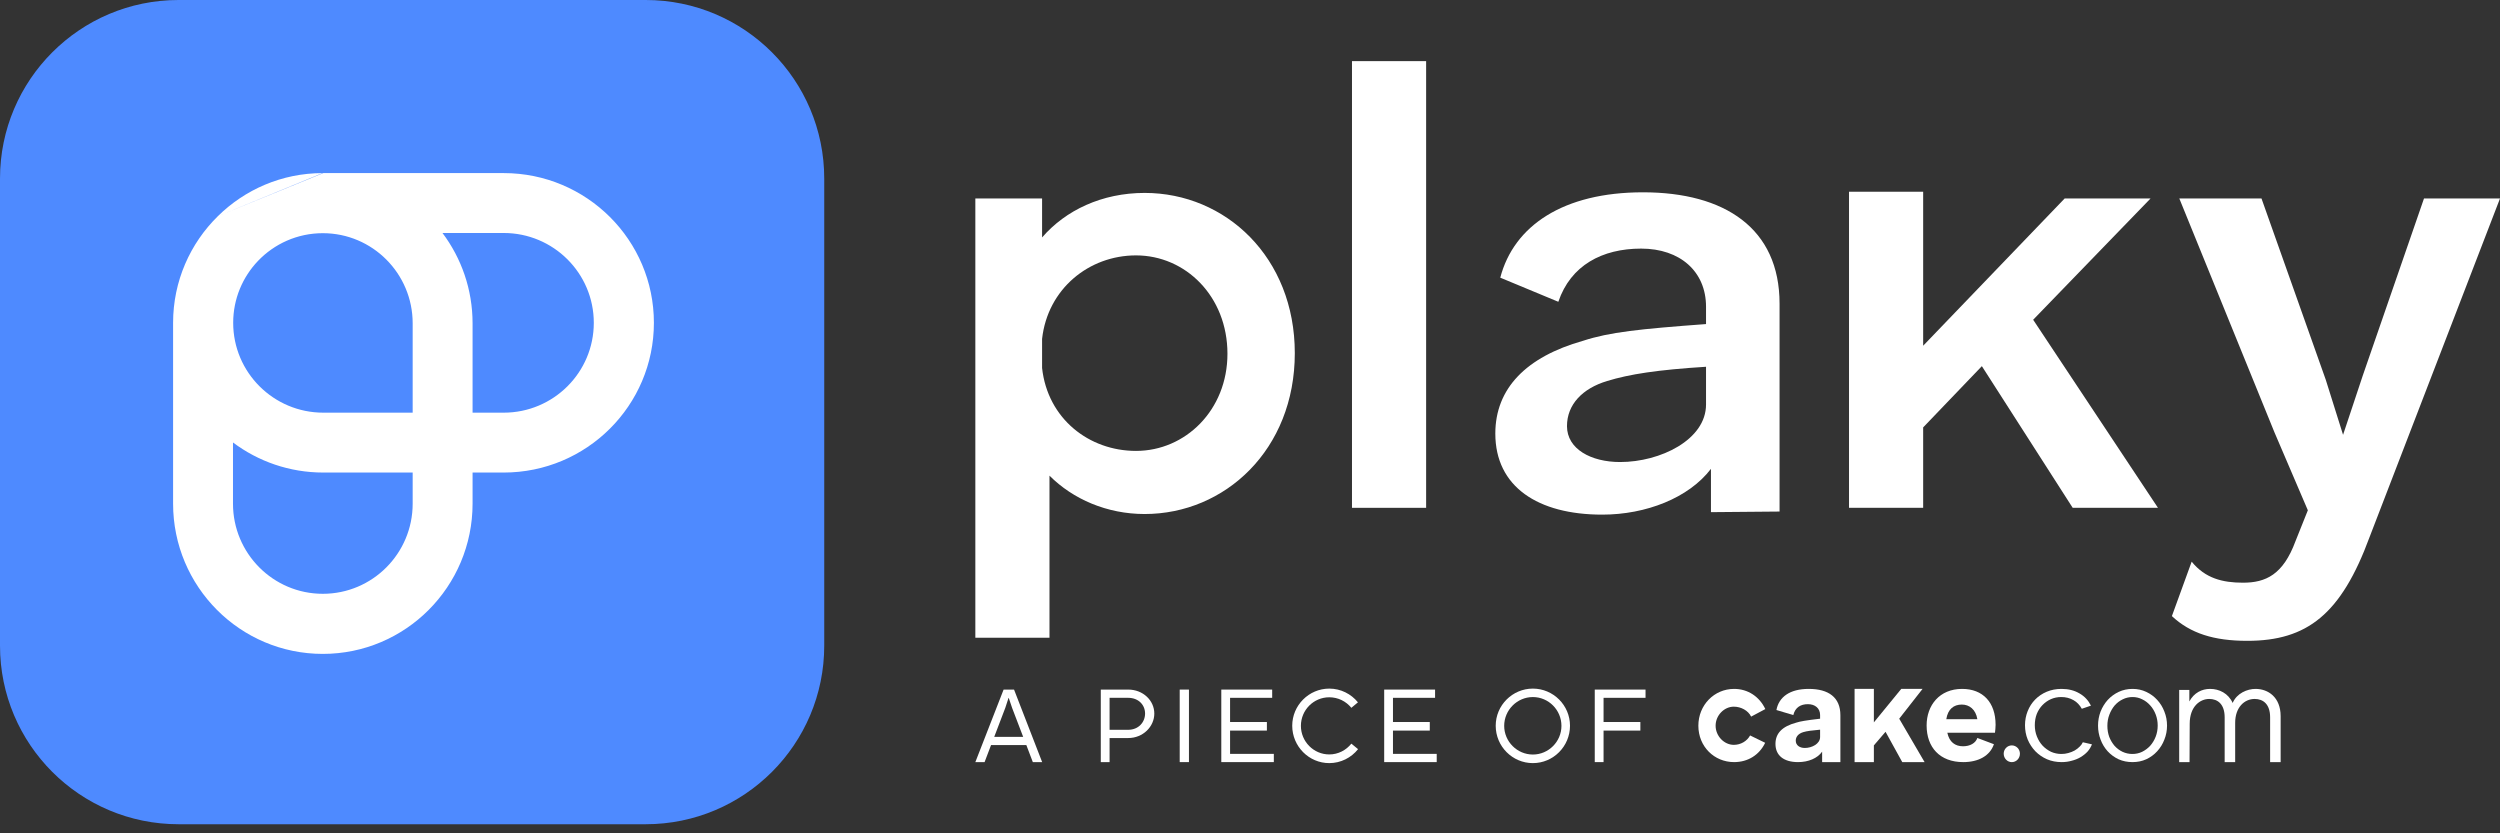
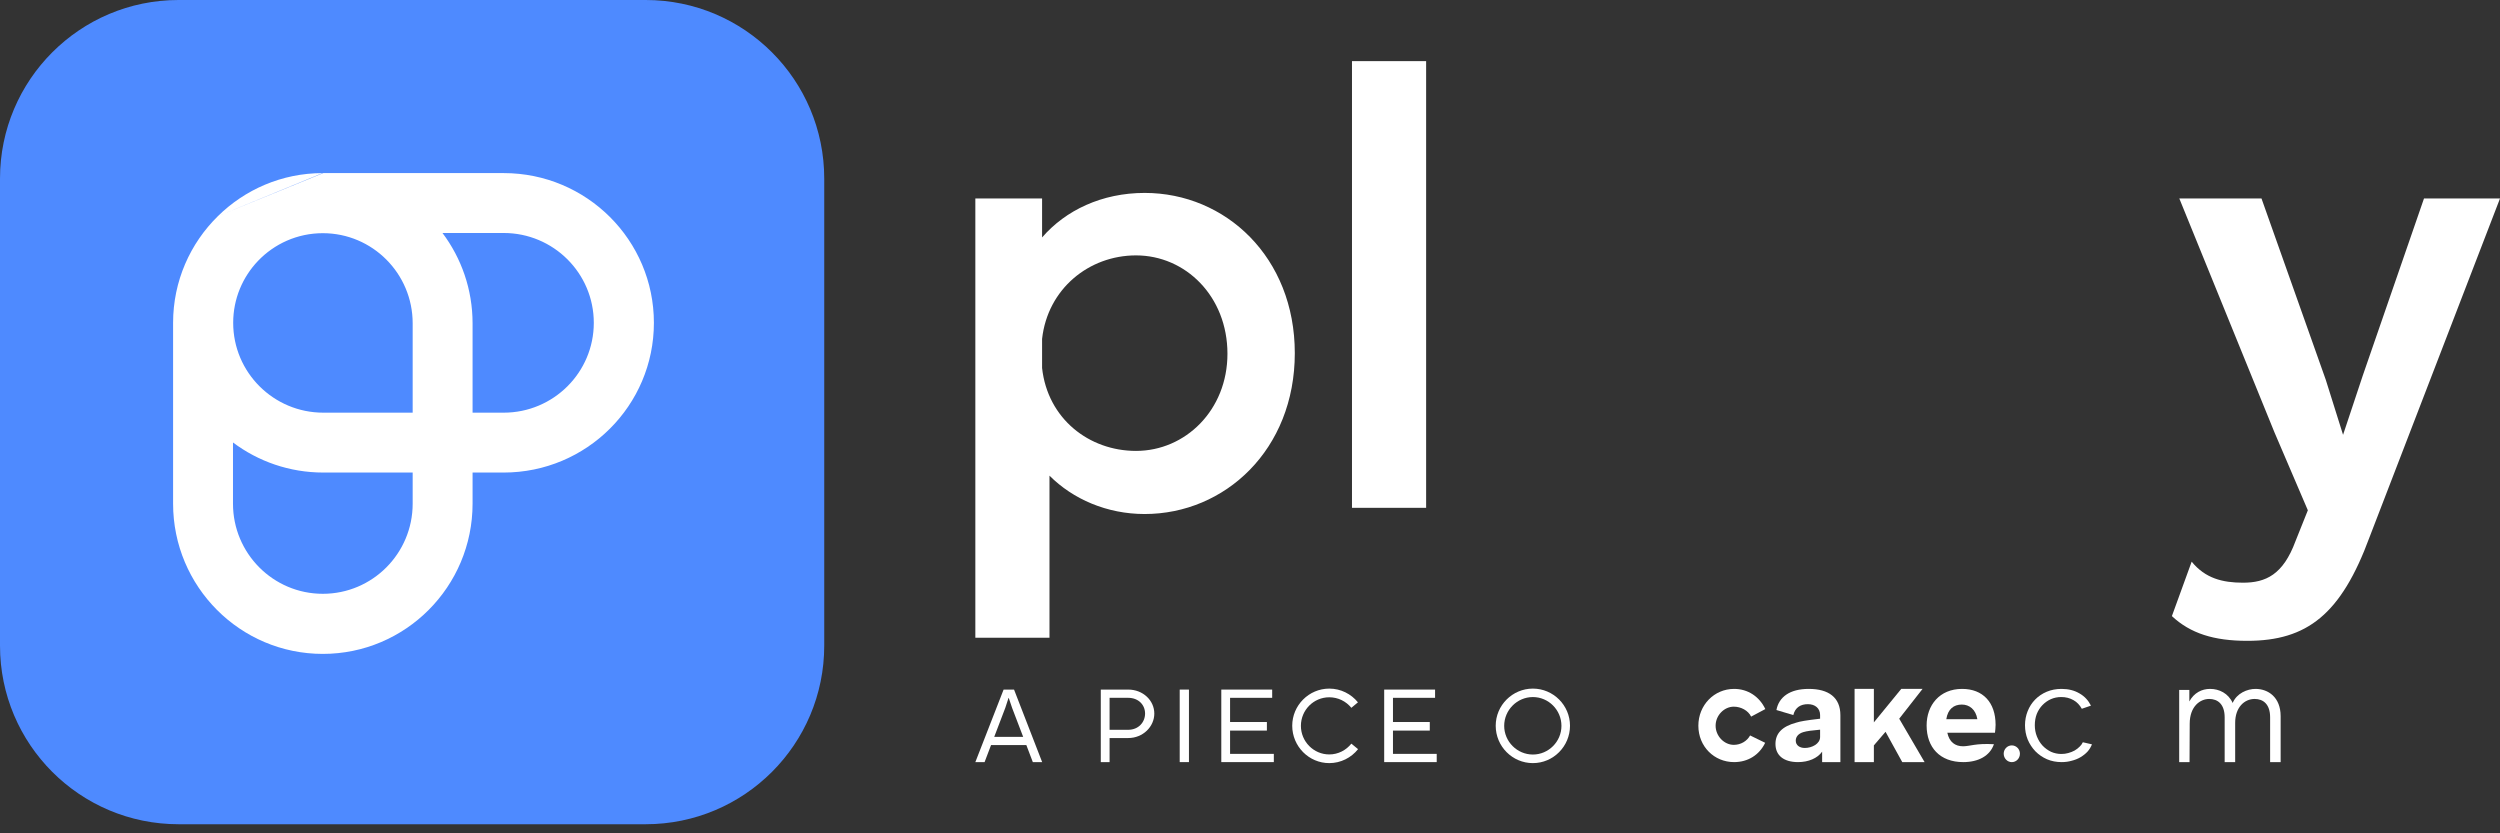
<svg xmlns="http://www.w3.org/2000/svg" width="102" height="34" viewBox="0 0 102 34" fill="none">
  <rect x="0" y="0" width="102" height="34" fill="#333333" stroke="none" />
  <path d="M26.343 0H7.286C3.262 0 0 3.262 0 7.286V26.343C0 30.367 3.262 33.629 7.286 33.629H26.343C30.367 33.629 33.629 30.367 33.629 26.343V7.286C33.629 3.262 30.367 0 26.343 0Z" fill="#4E8AFF" />
  <path fill-rule="evenodd" clip-rule="evenodd" d="M18.053 9.506H20.549C22.58 9.506 24.227 11.147 24.227 13.171C24.227 15.196 22.58 16.837 20.549 16.837H19.281V13.192C19.281 11.809 18.824 10.532 18.053 9.506ZM8.89 8.819C7.762 9.927 7.062 11.468 7.062 13.171C7.062 13.181 7.062 13.191 7.062 13.201L7.062 20.549C7.062 23.934 9.797 26.679 13.171 26.679C16.545 26.679 19.281 23.934 19.281 20.549V19.28H20.549C23.934 19.28 26.679 16.545 26.679 13.171C26.679 9.797 23.934 7.062 20.549 7.062H13.192M16.837 19.28V20.549C16.837 22.58 15.196 24.227 13.171 24.227C11.147 24.227 9.506 22.58 9.506 20.549L9.506 18.053C10.532 18.824 11.809 19.28 13.192 19.28H16.837ZM16.837 16.837H13.192C11.161 16.837 9.514 15.196 9.514 13.171C9.514 12.193 9.899 11.303 10.526 10.646C11.193 9.948 12.132 9.514 13.171 9.514C15.196 9.514 16.837 11.161 16.837 13.192V16.837ZM13.16 7.062C11.497 7.065 9.99 7.735 8.89 8.819L13.16 7.062Z" fill="white" />
  <path d="M42.517 8.098V9.688C43.475 8.578 44.962 7.871 46.702 7.871C50.004 7.871 52.828 10.496 52.828 14.409C52.828 18.346 49.979 20.972 46.702 20.972C45.164 20.972 43.777 20.366 42.819 19.407V26.02H39.794V8.098H42.517ZM42.517 15.014C42.744 17.084 44.433 18.397 46.349 18.397C48.366 18.397 50.08 16.731 50.08 14.434C50.08 12.086 48.366 10.42 46.349 10.42C44.433 10.42 42.744 11.783 42.517 13.828V15.014Z" fill="white" />
  <path d="M55.161 2.494H58.186V20.719H55.161V2.494Z" fill="white" />
-   <path d="M67.034 7.846C70.362 7.846 72.606 9.31 72.606 12.389V20.871L69.807 20.896V19.129C68.9 20.316 67.16 20.997 65.37 20.997C62.748 20.997 61.009 19.861 61.009 17.69C61.009 15.848 62.269 14.56 64.589 13.904C65.673 13.55 66.883 13.424 69.606 13.222V12.515C69.606 11.077 68.547 10.143 66.959 10.143C65.37 10.143 64.085 10.824 63.58 12.313L61.211 11.329C61.765 9.209 63.782 7.846 67.034 7.846ZM63.933 17.387C63.933 18.321 64.916 18.851 66.101 18.851C67.74 18.851 69.606 17.943 69.606 16.504V14.964C67.614 15.09 66.48 15.267 65.572 15.545C64.564 15.848 63.933 16.504 63.933 17.387Z" fill="white" />
-   <path d="M87.742 8.098L82.953 13.046L88.045 20.719H84.566L80.86 14.939L78.465 17.438V20.719H75.44V7.823H78.465V14.106L84.238 8.098H87.742Z" fill="white" />
  <path d="M96.681 21.906C95.521 25.061 94.134 26.146 91.689 26.146C90.328 26.146 89.37 25.844 88.613 25.137L89.42 22.916C89.975 23.597 90.681 23.774 91.513 23.774C92.445 23.774 93.151 23.445 93.655 22.082L94.16 20.82L92.798 17.64L88.916 8.098H92.269L94.891 15.494L95.597 17.741L96.403 15.317L98.899 8.098H102L96.681 21.906Z" fill="white" />
-   <path d="M65.066 31.094V28.135H67.138V28.471H65.425V29.458H66.927V29.808H65.425V31.094H65.066Z" fill="white" />
  <path d="M61.025 29.61C61.025 28.776 61.707 28.095 62.541 28.095C63.375 28.095 64.056 28.776 64.056 29.61C64.056 30.453 63.375 31.135 62.541 31.135C61.707 31.135 61.025 30.453 61.025 29.61ZM61.371 29.615C61.371 30.256 61.9 30.785 62.541 30.785C63.182 30.785 63.707 30.256 63.707 29.615C63.707 28.969 63.182 28.44 62.541 28.44C61.9 28.44 61.371 28.969 61.371 29.615Z" fill="white" />
  <path d="M56.475 31.094V28.135H58.551V28.471H56.833V29.458H58.335V29.808H56.833V30.758H58.618V31.094H56.475Z" fill="white" />
  <path d="M52.723 29.61C52.723 28.776 53.404 28.095 54.234 28.095C54.705 28.095 55.126 28.314 55.404 28.655L55.135 28.879C54.92 28.615 54.597 28.449 54.234 28.449C53.597 28.449 53.077 28.969 53.077 29.615C53.077 30.256 53.597 30.781 54.234 30.781C54.597 30.781 54.92 30.61 55.135 30.341L55.409 30.565C55.131 30.915 54.705 31.135 54.234 31.135C53.404 31.135 52.723 30.453 52.723 29.61Z" fill="white" />
  <path d="M49.829 31.094V28.135H51.905V28.471H50.187V29.458H51.689V29.808H50.187V30.758H51.972V31.094H49.829Z" fill="white" />
  <path d="M48.509 28.135V31.094H48.132V28.135H48.509Z" fill="white" />
  <path d="M46.033 28.135C46.634 28.135 47.096 28.579 47.096 29.113C47.096 29.646 46.634 30.112 46.033 30.112H45.271V31.094H44.912V28.135H46.033ZM45.271 29.776H46.029C46.45 29.776 46.719 29.467 46.719 29.113C46.719 28.758 46.45 28.471 46.029 28.471H45.271V29.776Z" fill="white" />
  <path d="M39.794 31.094L40.947 28.135H41.373L42.52 31.094H42.139L41.875 30.399H40.435L40.171 31.094H39.794ZM40.565 30.063H41.745L41.296 28.888L41.157 28.476H41.148L41.018 28.875L40.565 30.063Z" fill="white" />
  <path d="M69.293 29.609C69.293 30.46 69.942 31.094 70.751 31.094C71.316 31.094 71.781 30.803 72.019 30.306L71.404 30.006C71.277 30.24 71.022 30.39 70.74 30.39C70.346 30.39 69.997 30.032 69.997 29.609C69.997 29.186 70.346 28.832 70.74 28.832C71.028 28.832 71.324 28.986 71.446 29.238L72.025 28.93C71.787 28.427 71.321 28.107 70.751 28.107C69.942 28.107 69.293 28.764 69.293 29.609Z" fill="white" />
  <path d="M73.796 28.107C73.024 28.107 72.577 28.438 72.478 28.969L73.167 29.175C73.245 28.855 73.476 28.73 73.763 28.73C74.05 28.73 74.26 28.894 74.26 29.174V29.323C73.67 29.392 73.449 29.432 73.289 29.483C72.709 29.638 72.439 29.923 72.439 30.352C72.439 30.826 72.781 31.094 73.361 31.094C73.785 31.094 74.155 30.936 74.343 30.668V31.094H75.088V30.283V29.181C75.088 28.455 74.608 28.107 73.796 28.107ZM73.267 30.219C73.267 30.065 73.366 29.935 73.57 29.872C73.719 29.826 73.934 29.8 74.26 29.771V30.07C74.26 30.35 73.923 30.517 73.636 30.517C73.427 30.517 73.267 30.408 73.267 30.219Z" fill="white" />
  <path d="M78.44 28.107H77.571L76.454 29.473V28.107H75.667V31.094H76.454V30.412L76.93 29.857L77.612 31.094H78.523L77.488 29.323L78.44 28.107Z" fill="white" />
-   <path d="M80.101 31.094C80.718 31.094 81.19 30.84 81.352 30.364L80.676 30.109C80.606 30.321 80.377 30.448 80.091 30.448C79.772 30.448 79.532 30.279 79.451 29.896H81.395C81.406 29.822 81.42 29.664 81.42 29.572C81.42 28.656 80.901 28.107 80.053 28.107C79.134 28.107 78.606 28.774 78.606 29.598C78.606 30.491 79.145 31.094 80.101 31.094ZM79.409 29.342C79.474 28.93 79.713 28.746 80.043 28.746C80.35 28.746 80.612 28.947 80.676 29.342H79.409Z" fill="white" />
+   <path d="M80.101 31.094C80.718 31.094 81.19 30.84 81.352 30.364C80.606 30.321 80.377 30.448 80.091 30.448C79.772 30.448 79.532 30.279 79.451 29.896H81.395C81.406 29.822 81.42 29.664 81.42 29.572C81.42 28.656 80.901 28.107 80.053 28.107C79.134 28.107 78.606 28.774 78.606 29.598C78.606 30.491 79.145 31.094 80.101 31.094ZM79.409 29.342C79.474 28.93 79.713 28.746 80.043 28.746C80.35 28.746 80.612 28.947 80.676 29.342H79.409Z" fill="white" />
  <path d="M82.082 31.095C82.263 31.095 82.413 30.943 82.413 30.75C82.413 30.563 82.263 30.412 82.082 30.412C81.902 30.412 81.751 30.563 81.751 30.75C81.751 30.943 81.902 31.095 82.082 31.095Z" fill="white" />
  <path d="M82.62 29.59C82.62 29.387 82.657 29.195 82.729 29.014C82.801 28.834 82.902 28.677 83.032 28.544C83.165 28.407 83.323 28.301 83.506 28.223C83.689 28.146 83.891 28.107 84.112 28.107C84.394 28.107 84.64 28.17 84.849 28.295C85.059 28.417 85.204 28.579 85.311 28.79L84.938 28.918C84.854 28.77 84.746 28.647 84.598 28.566C84.449 28.481 84.283 28.439 84.1 28.439C83.948 28.439 83.805 28.468 83.672 28.527C83.542 28.586 83.428 28.668 83.329 28.771C83.234 28.87 83.157 28.99 83.1 29.13C83.047 29.27 83.02 29.424 83.02 29.59C83.02 29.752 83.049 29.905 83.106 30.049C83.163 30.193 83.241 30.318 83.34 30.425C83.439 30.528 83.554 30.611 83.683 30.674C83.817 30.733 83.958 30.762 84.106 30.762C84.201 30.762 84.295 30.75 84.386 30.724C84.481 30.698 84.569 30.663 84.649 30.619C84.729 30.571 84.798 30.517 84.855 30.458C84.912 30.399 84.938 30.369 84.98 30.284L85.352 30.369C85.31 30.472 85.249 30.58 85.169 30.668C85.089 30.753 84.994 30.829 84.883 30.895C84.777 30.958 84.657 31.006 84.523 31.039C84.394 31.076 84.259 31.094 84.118 31.094C83.9 31.094 83.7 31.056 83.518 30.978C83.335 30.897 83.177 30.788 83.043 30.652C82.91 30.512 82.805 30.351 82.729 30.17C82.657 29.99 82.62 29.796 82.62 29.59Z" fill="white" />
-   <path d="M87.007 31.094C86.801 31.094 86.611 31.056 86.437 30.978C86.267 30.897 86.118 30.788 85.992 30.652C85.868 30.515 85.772 30.357 85.704 30.176C85.635 29.995 85.6 29.805 85.6 29.606C85.6 29.403 85.635 29.212 85.704 29.031C85.776 28.85 85.874 28.692 85.997 28.555C86.124 28.419 86.272 28.31 86.442 28.229C86.616 28.148 86.805 28.107 87.007 28.107C87.21 28.107 87.397 28.148 87.567 28.229C87.741 28.31 87.889 28.419 88.013 28.555C88.139 28.692 88.237 28.85 88.306 29.031C88.379 29.212 88.415 29.403 88.415 29.606C88.415 29.805 88.379 29.995 88.306 30.176C88.237 30.357 88.139 30.515 88.013 30.652C87.889 30.788 87.741 30.897 87.567 30.978C87.397 31.056 87.21 31.094 87.007 31.094ZM85.981 29.612C85.981 29.774 86.006 29.925 86.057 30.065C86.111 30.202 86.183 30.323 86.274 30.43C86.368 30.534 86.477 30.615 86.6 30.674C86.727 30.733 86.861 30.762 87.002 30.762C87.143 30.762 87.276 30.733 87.399 30.674C87.525 30.611 87.636 30.528 87.73 30.425C87.824 30.318 87.899 30.194 87.953 30.054C88.007 29.914 88.034 29.763 88.034 29.601C88.034 29.442 88.007 29.293 87.953 29.152C87.899 29.009 87.824 28.885 87.73 28.782C87.636 28.675 87.527 28.592 87.404 28.533C87.281 28.47 87.149 28.439 87.007 28.439C86.866 28.439 86.732 28.47 86.606 28.533C86.482 28.592 86.374 28.675 86.279 28.782C86.189 28.889 86.117 29.014 86.062 29.158C86.008 29.298 85.981 29.449 85.981 29.612Z" fill="white" />
  <path d="M92.026 28.107C91.689 28.107 91.26 28.283 91.093 28.681C90.916 28.288 90.546 28.107 90.171 28.107C89.839 28.107 89.518 28.262 89.325 28.619V28.15H88.911V31.094H89.333L89.34 29.53C89.34 28.804 89.78 28.517 90.134 28.517C90.488 28.517 90.766 28.734 90.766 29.267V31.094H91.195V29.489C91.195 28.863 91.57 28.517 91.989 28.517C92.343 28.517 92.621 28.734 92.621 29.267V31.094H93.05V29.22C93.05 28.447 92.541 28.107 92.026 28.107Z" fill="white" />
</svg>